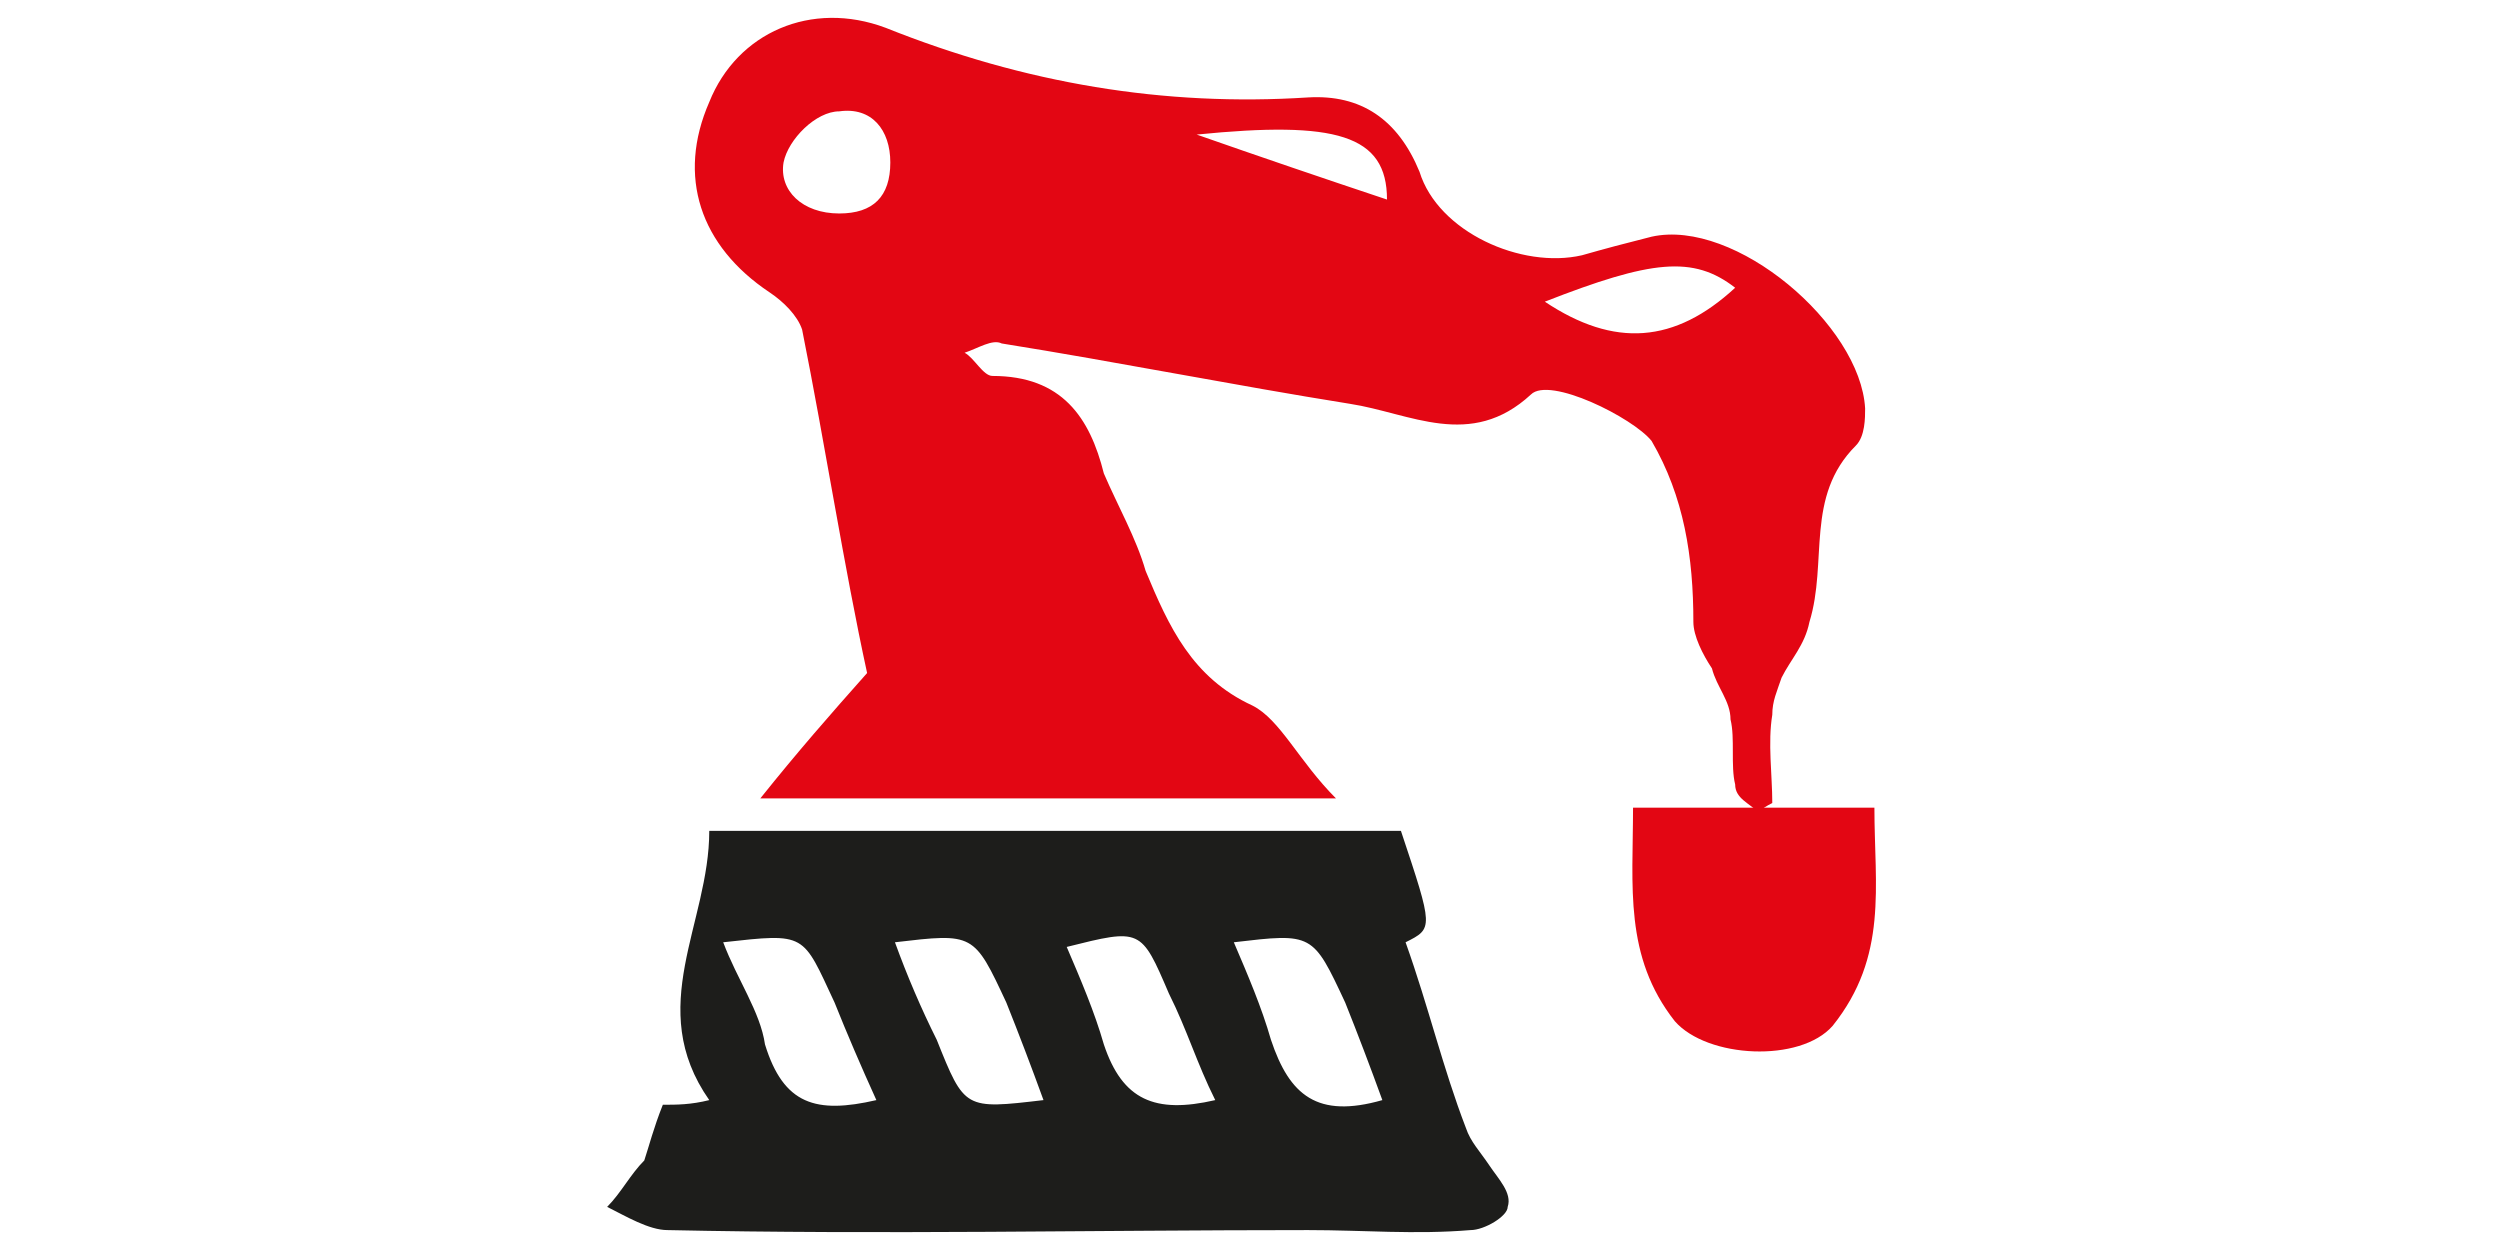
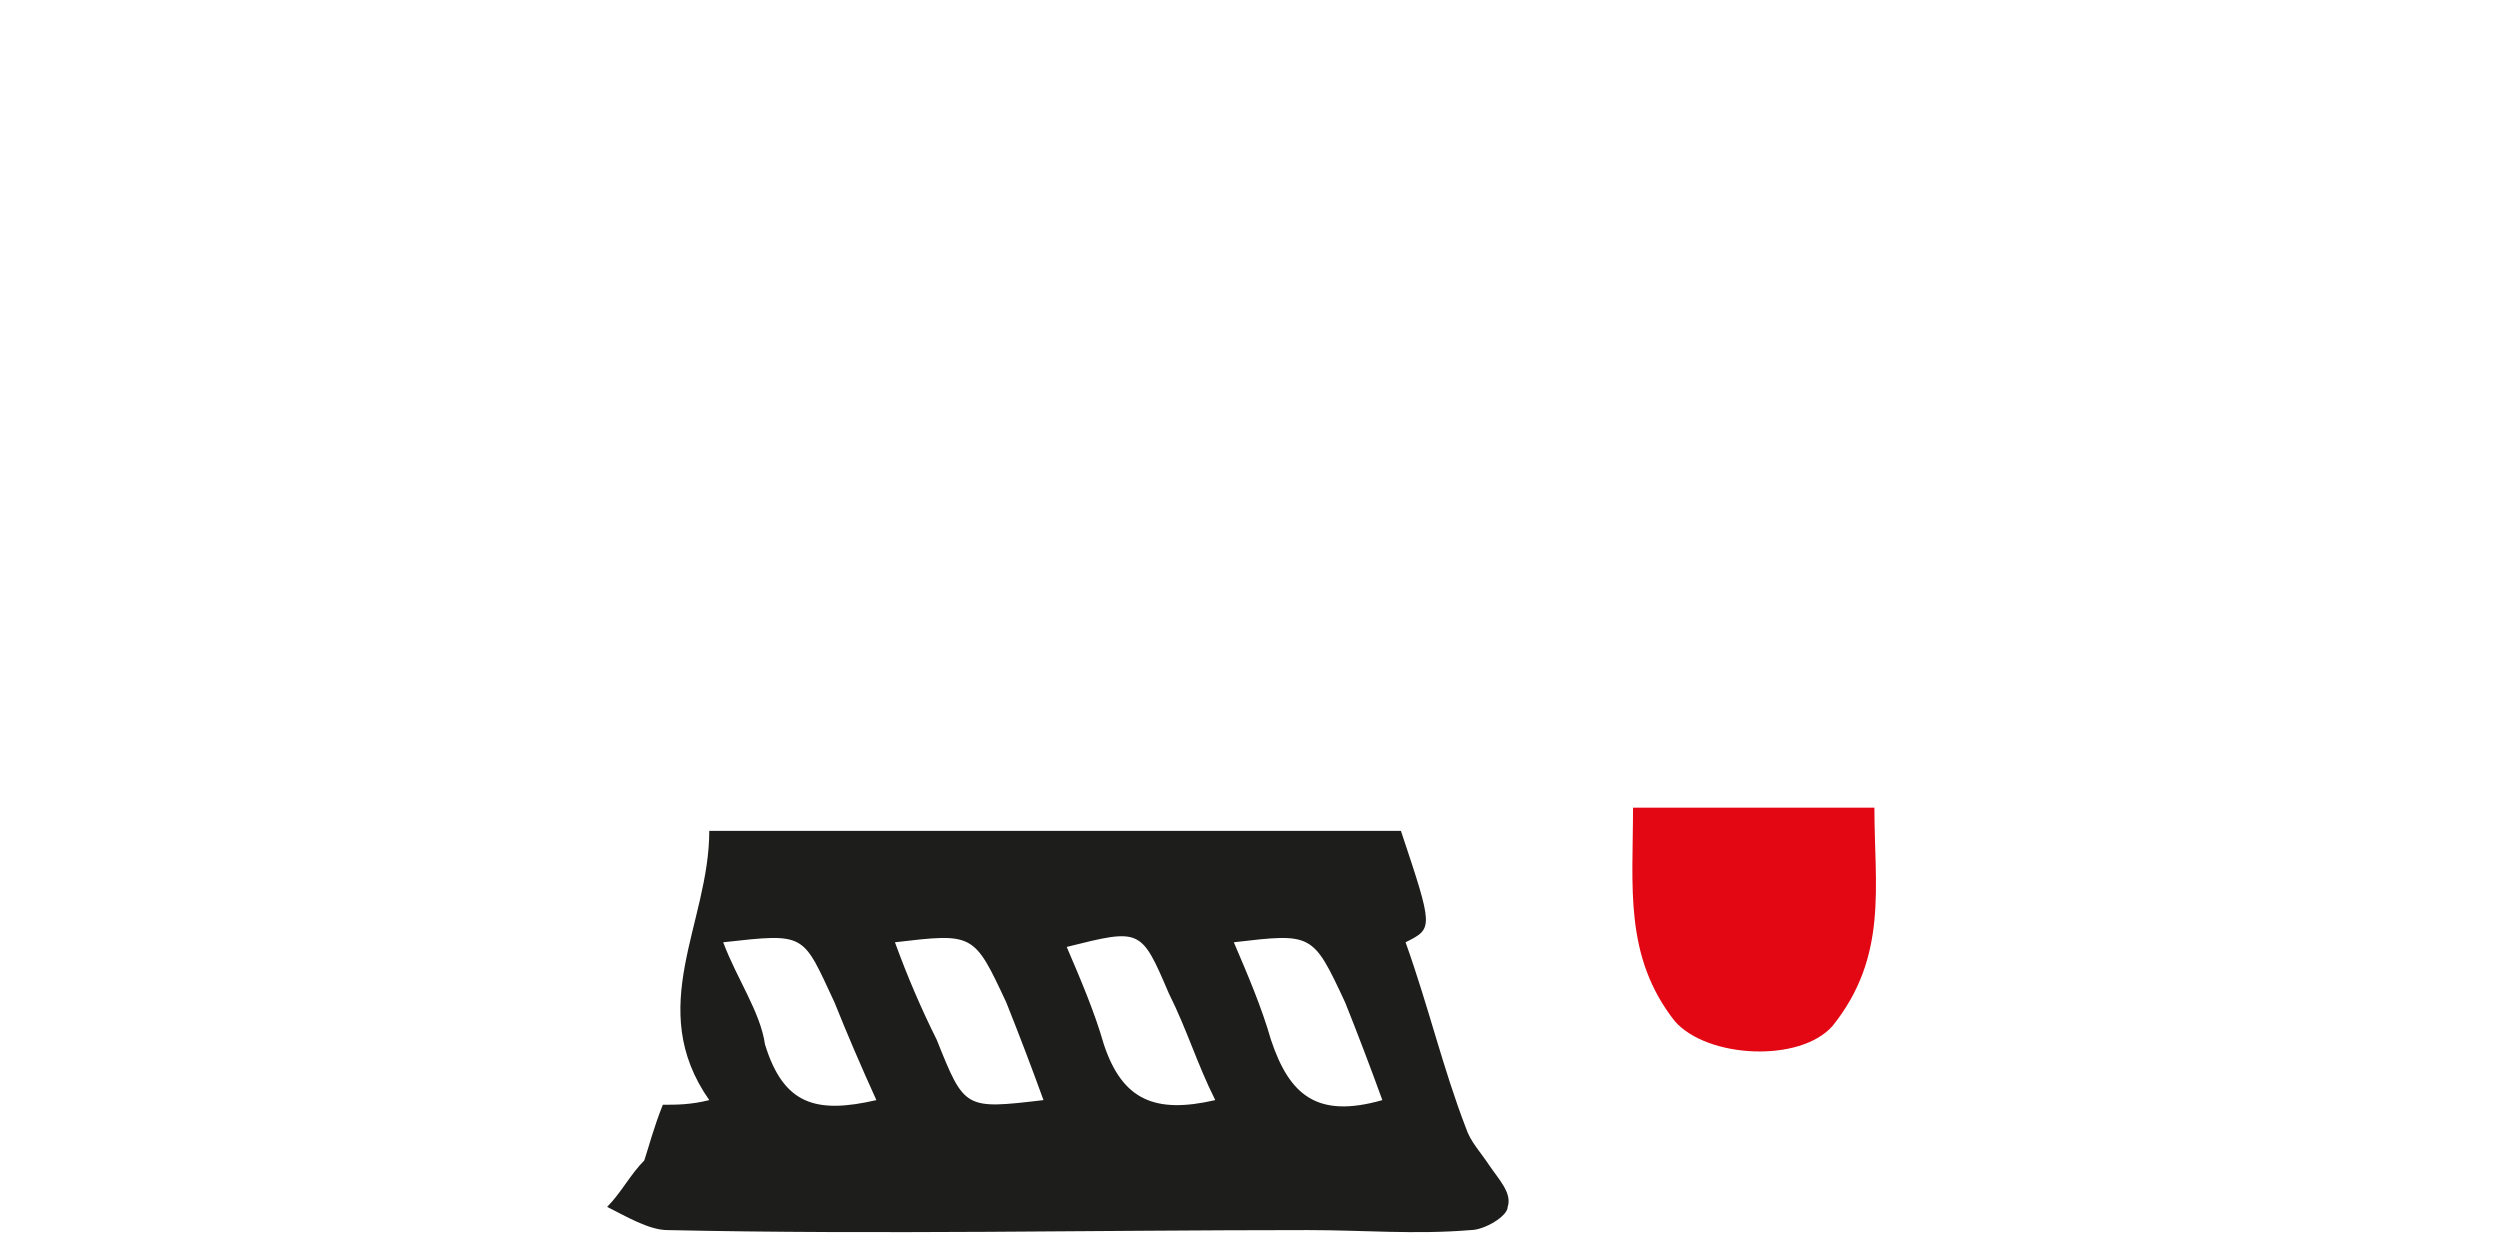
<svg xmlns="http://www.w3.org/2000/svg" width="140" height="70" viewBox="0 0 140 70" fill="none">
-   <path fill-rule="evenodd" clip-rule="evenodd" d="M42.579 44.709C44.658 42.109 46.478 40.03 48.558 37.69C47.258 31.711 46.218 24.953 44.918 18.454C44.658 17.674 43.879 16.894 43.099 16.374C39.199 13.775 37.9 9.876 39.719 5.716C41.279 1.817 45.438 -0.003 49.597 1.557C57.396 4.676 65.195 5.976 73.253 5.456C76.199 5.283 78.279 6.669 79.492 9.616C80.532 12.995 85.211 15.075 88.59 14.295C89.803 13.948 91.103 13.601 92.489 13.255C97.169 12.215 104.188 18.194 104.447 22.873C104.447 23.393 104.448 24.433 103.928 24.953C101.068 27.812 102.368 31.451 101.328 34.831C101.068 36.131 100.288 36.91 99.768 37.95C99.508 38.73 99.248 39.25 99.248 40.03C98.989 41.59 99.248 43.409 99.248 44.969C98.902 45.142 98.642 45.316 98.468 45.489C97.948 44.969 97.169 44.709 97.169 43.929C96.909 42.889 97.168 41.33 96.909 40.29C96.909 39.25 96.129 38.47 95.869 37.43C95.349 36.651 94.829 35.611 94.829 34.831C94.829 31.192 94.309 27.812 92.489 24.693C91.45 23.393 86.771 21.053 85.731 22.093C82.352 25.213 78.972 23.133 75.593 22.613C69.094 21.573 62.595 20.274 56.096 19.234C55.576 18.974 54.796 19.494 54.017 19.754C54.536 20.014 55.056 21.053 55.576 21.053C59.476 21.053 61.035 23.393 61.815 26.512C62.595 28.332 63.635 30.152 64.155 31.971C65.455 35.091 66.755 37.95 70.134 39.51C71.694 40.29 72.733 42.629 74.813 44.709C63.635 44.709 53.497 44.709 42.579 44.709ZM49.858 9.096C49.858 7.276 48.818 5.976 46.998 6.236C45.698 6.236 44.139 7.796 43.879 9.096C43.619 10.655 44.918 11.955 46.998 11.955C48.904 11.955 49.858 11.002 49.858 9.096ZM97.169 16.114C94.829 14.295 92.489 14.555 86.51 16.894C90.41 19.494 93.789 19.234 97.169 16.114ZM67.014 7.536C70.48 8.749 74.033 9.962 77.672 11.175C77.672 7.536 74.813 6.756 67.014 7.536Z" fill="#E30613" />
  <path fill-rule="evenodd" clip-rule="evenodd" d="M37.119 61.866C37.899 61.866 38.679 61.866 39.719 61.606C36.08 56.407 39.719 51.728 39.719 46.529C52.976 46.529 65.714 46.529 78.452 46.529C80.272 51.988 80.271 51.988 78.712 52.767C80.011 56.407 80.791 59.786 82.091 63.166C82.351 63.945 82.871 64.465 83.391 65.245C83.911 66.025 84.691 66.805 84.431 67.585C84.431 68.105 83.131 68.885 82.351 68.885C79.232 69.144 76.372 68.885 73.253 68.885C61.295 68.885 49.337 69.144 37.38 68.885C36.34 68.885 35.04 68.105 34 67.585C34.78 66.805 35.3 65.765 36.08 64.985C36.34 64.205 36.599 63.166 37.119 61.866ZM49.077 61.606C48.211 59.7 47.431 57.88 46.738 56.147C44.918 52.248 45.178 52.248 40.499 52.767C41.279 54.847 42.579 56.667 42.839 58.486C43.879 61.866 45.698 62.386 49.077 61.606ZM58.436 61.606C57.743 59.7 57.049 57.88 56.356 56.147C54.536 52.248 54.536 52.248 50.117 52.767C50.81 54.674 51.59 56.493 52.457 58.227C54.017 62.126 54.017 62.126 58.436 61.606ZM68.054 61.606C67.014 59.526 66.494 57.707 65.454 55.627C63.895 51.988 63.895 51.988 59.736 53.028C60.515 54.847 61.295 56.667 61.815 58.486C62.855 61.606 64.674 62.386 68.054 61.606ZM77.412 61.606C76.719 59.7 76.026 57.88 75.333 56.147C73.513 52.248 73.513 52.248 69.094 52.767C69.873 54.587 70.653 56.407 71.173 58.227C72.213 61.346 73.772 62.646 77.412 61.606Z" fill="#1D1D1B" />
  <path d="M91.45 45.229C96.129 45.229 100.548 45.229 104.967 45.229C104.967 49.648 105.747 53.547 102.628 57.447C100.808 59.526 95.609 59.266 93.789 57.187C90.93 53.547 91.45 49.648 91.45 45.229Z" fill="#E30613" />
</svg>